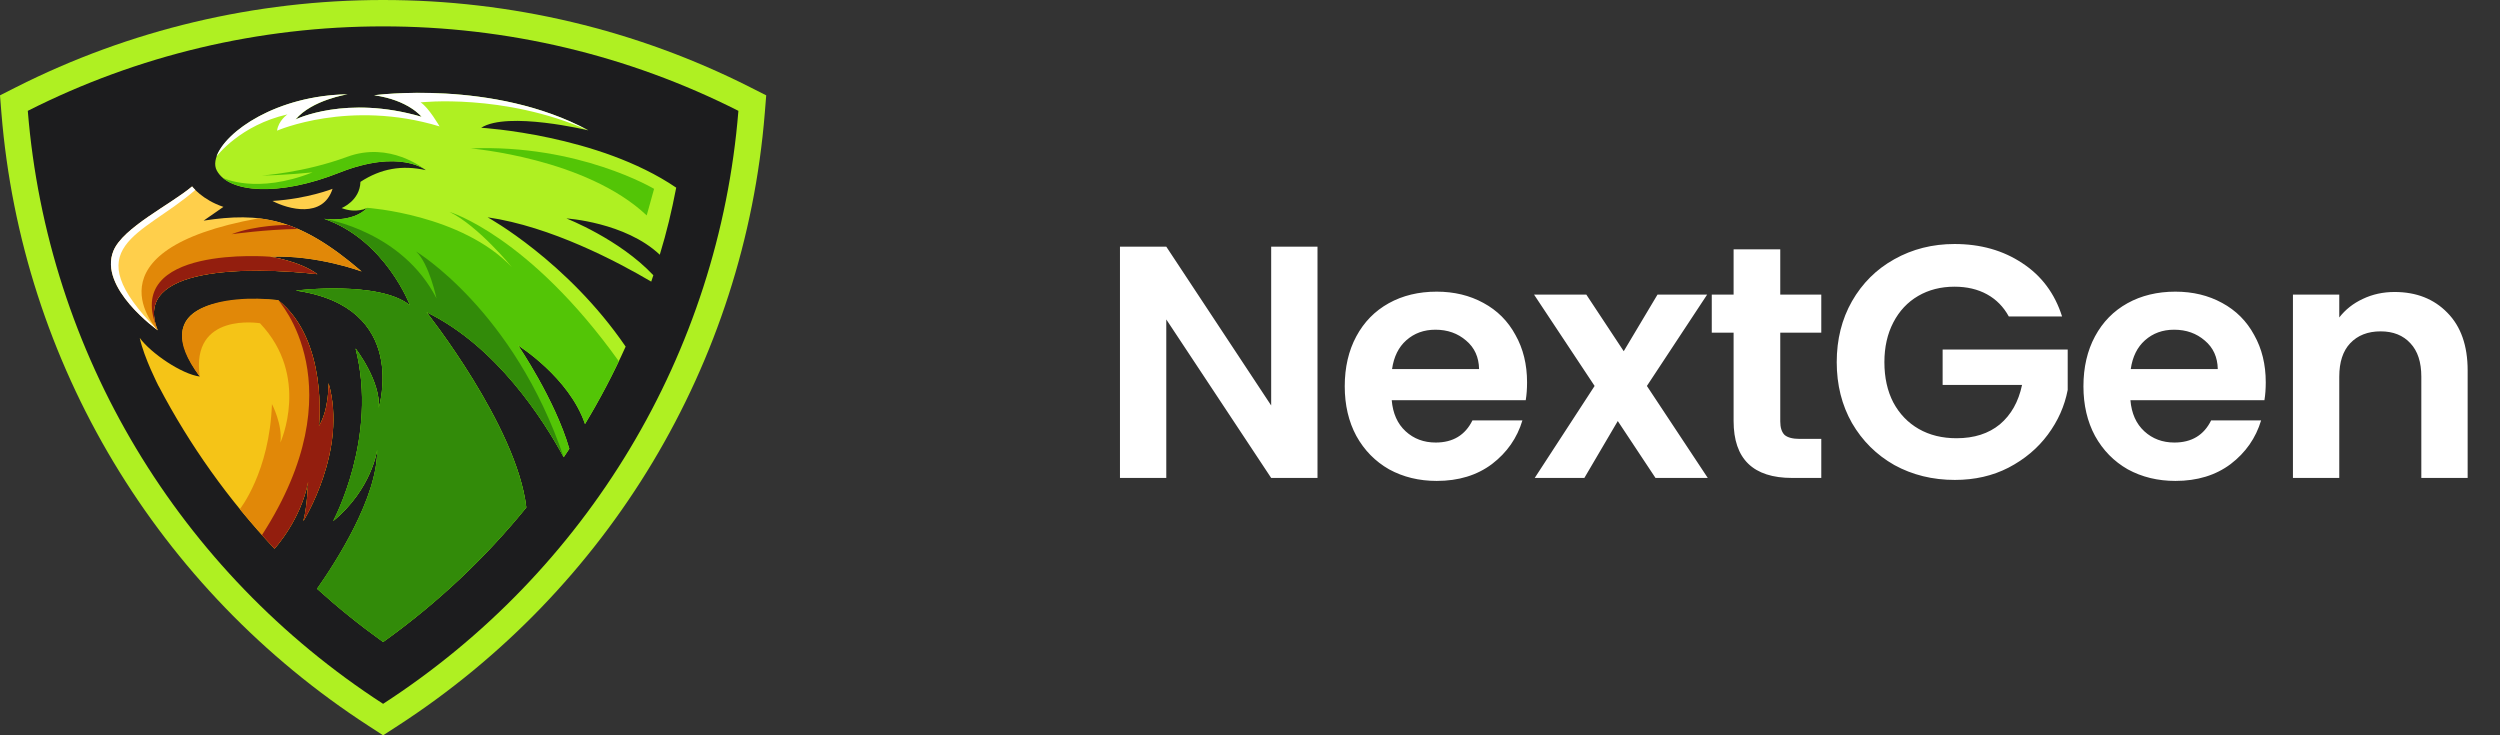
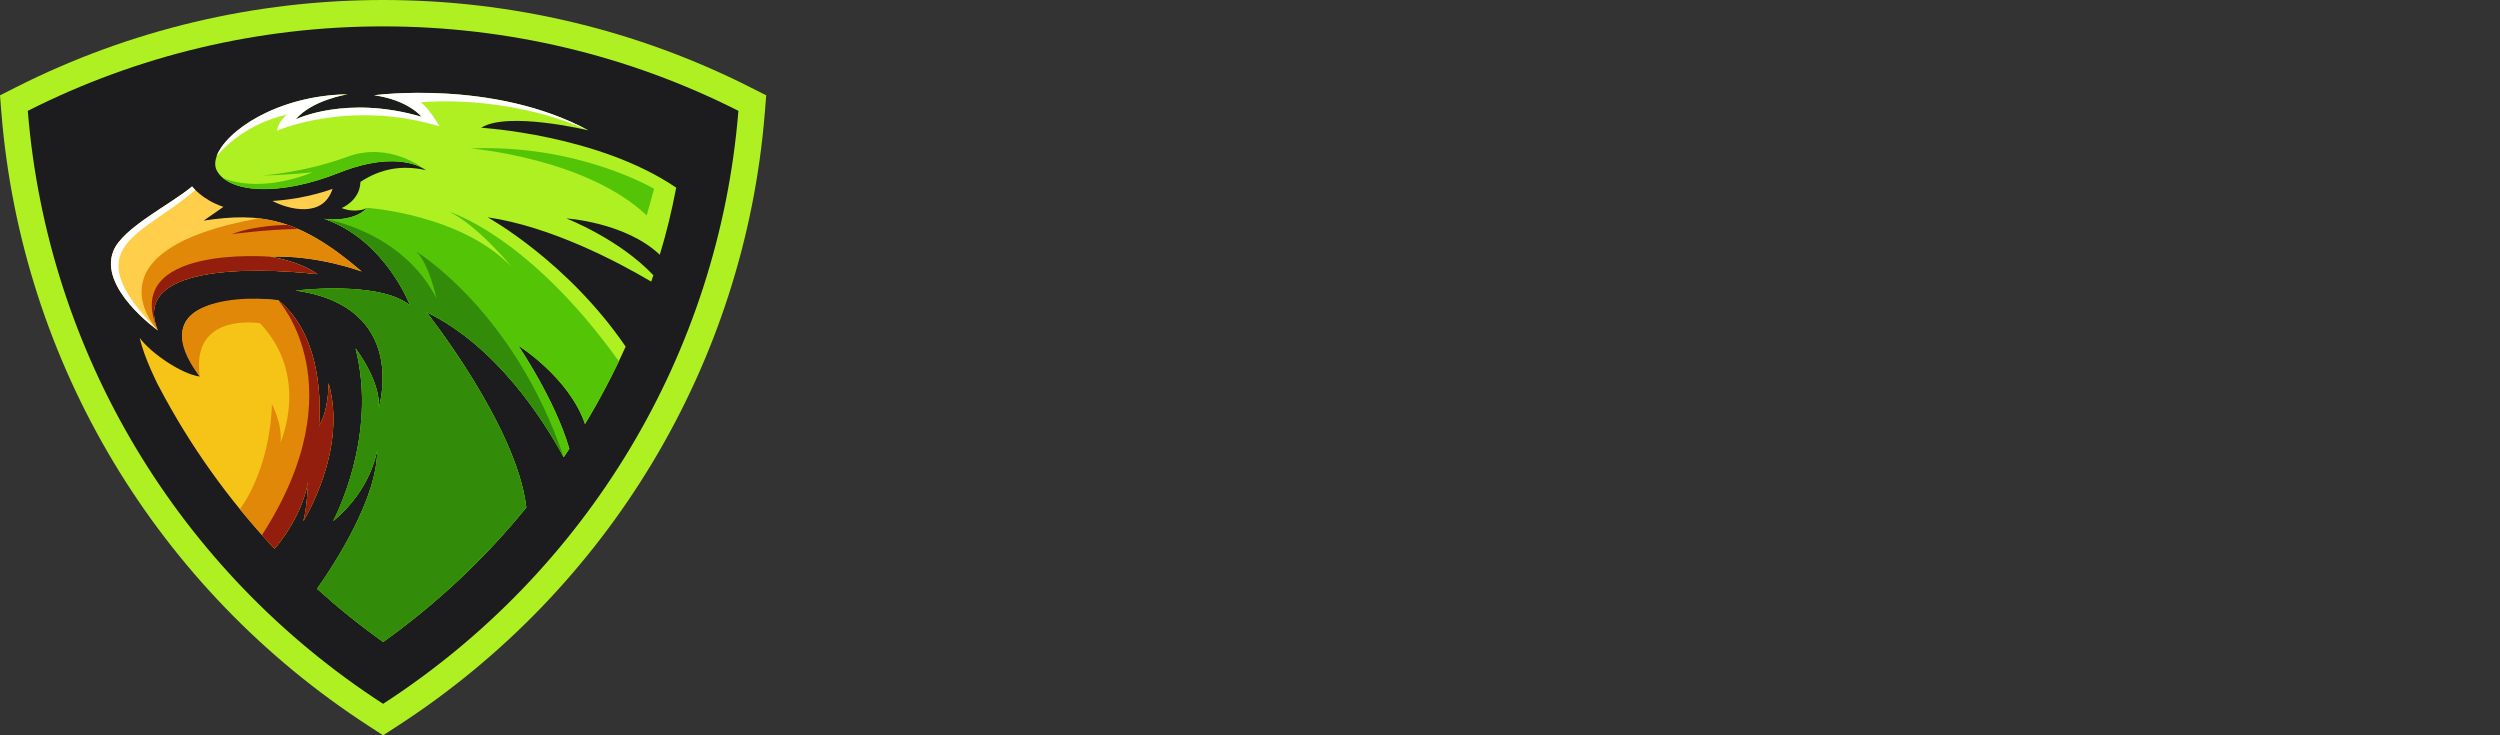
<svg xmlns="http://www.w3.org/2000/svg" width="136" height="40" viewBox="0 0 136 40" fill="none">
  <rect x="0" y="0" width="136" height="40" fill="#333333" stroke="none" />
  <path fill-rule="evenodd" clip-rule="evenodd" d="M0 5.187L0.077 6.146C1.177 19.753 8.571 32.053 20.057 39.492L20.841 40L21.626 39.492C33.111 32.053 40.508 19.755 41.605 6.146L41.682 5.187L40.821 4.751C34.627 1.615 27.791 0 20.841 0C13.892 0 7.058 1.615 0.86 4.751L0 5.187Z" fill="#AFF022" />
  <path fill-rule="evenodd" clip-rule="evenodd" d="M1.512 6.03C2.576 19.209 9.74 31.099 20.84 38.288C31.941 31.099 39.104 19.209 40.169 6.03C34.173 2.996 27.576 1.435 20.84 1.435C14.104 1.435 7.509 2.996 1.512 6.03Z" fill="#1C1C1E" />
  <path fill-rule="evenodd" clip-rule="evenodd" d="M8.63 21.003C10.313 24.216 12.433 27.193 14.934 29.847C14.95 29.83 16.364 28.286 16.763 26.208C16.763 26.208 16.716 27.591 16.501 28.345C16.501 28.345 18.924 24.502 17.874 20.844C17.874 20.844 17.904 22.289 17.349 23.181C17.349 23.181 17.874 18.507 15.127 16.325C12.556 16.166 7.899 16.35 10.868 20.484C9.876 20.351 8.208 19.213 7.602 18.384C7.833 19.46 8.627 21.005 8.627 21.005L8.63 21.003Z" fill="#F5C417" />
  <path fill-rule="evenodd" clip-rule="evenodd" d="M13.048 27.698C13.649 28.436 14.279 29.152 14.932 29.848C14.949 29.83 16.363 28.286 16.762 26.208C16.762 26.208 16.715 27.591 16.5 28.345C16.5 28.345 18.922 24.503 17.873 20.844C17.873 20.844 17.903 22.289 17.348 23.181C17.348 23.181 17.873 18.508 15.125 16.325C12.345 15.99 7.932 16.618 10.867 20.484C10.364 16.951 14.144 17.585 14.144 17.585C16.89 20.475 15.255 24.072 15.255 24.072C15.379 23.088 14.793 21.981 14.793 21.981C14.669 25.669 13.048 27.697 13.047 27.699L13.048 27.698Z" fill="#E18808" />
  <path fill-rule="evenodd" clip-rule="evenodd" d="M14.251 29.106C14.476 29.355 14.702 29.604 14.933 29.849C14.949 29.831 16.363 28.287 16.762 26.209C16.762 26.209 16.715 27.592 16.5 28.346C16.5 28.346 18.923 24.504 17.873 20.845C17.873 20.845 17.904 22.29 17.348 23.182C17.348 23.182 17.872 18.51 15.126 16.326C15.132 16.332 19.474 21.018 14.25 29.107L14.251 29.106Z" fill="#931E0E" />
  <path fill-rule="evenodd" clip-rule="evenodd" d="M17.25 32.028C18.375 33.046 19.563 34.005 20.81 34.898L20.844 34.92L20.878 34.898C23.803 32.803 26.405 30.345 28.632 27.606C28.121 23.177 23.199 16.977 23.199 16.977C27.027 18.84 29.573 22.848 30.667 24.871C30.77 24.719 30.872 24.567 30.973 24.414C30.193 21.73 28.193 18.797 28.193 18.797C28.193 18.797 30.969 20.533 31.825 23.068C32.645 21.71 33.383 20.303 34.035 18.855C30.852 14.198 26.528 11.822 26.528 11.822C29.96 12.32 33.584 14.233 35.427 15.32C35.466 15.204 35.505 15.089 35.542 14.973C33.692 13.003 30.812 11.883 30.812 11.883C30.812 11.883 34.014 12.084 35.892 13.857C36.283 12.571 36.526 11.54 36.786 10.209C32.544 7.322 26.176 6.95 26.176 6.95C27.618 6.034 32.009 7.092 32.009 7.092C26.848 4.305 20.357 5.183 20.357 5.183C22.226 5.445 22.938 6.355 22.938 6.355C18.817 5.148 16.082 6.5 16.082 6.5C16.97 5.434 18.918 5.13 18.918 5.13C14.229 5.212 11.143 8.062 11.793 9.276C12.443 10.489 15.143 10.711 18.452 9.397C21.76 8.083 23.161 9.255 23.161 9.255C21.861 8.968 20.724 9.168 19.608 9.893C19.578 10.925 18.583 11.319 18.583 11.319C19.394 11.632 19.983 11.309 19.983 11.309C19.152 12.148 17.639 11.905 17.639 11.905C20.968 13.057 22.308 16.616 22.308 16.616C20.646 15.251 16.097 15.808 16.097 15.808C22.308 16.698 20.603 22.197 20.603 22.197C20.726 20.741 19.345 18.962 19.345 18.962C20.59 23.782 18.127 28.344 18.127 28.344C20.238 26.604 20.521 24.461 20.521 24.461C20.553 27.049 18.26 30.598 17.252 32.031L17.25 32.028Z" fill="#AFF022" />
  <path fill-rule="evenodd" clip-rule="evenodd" d="M32.004 7.09C26.844 4.303 20.352 5.181 20.352 5.181C22.221 5.443 22.933 6.353 22.933 6.353C18.812 5.146 16.077 6.498 16.077 6.498C16.965 5.432 18.913 5.128 18.913 5.128C15.042 5.195 12.262 7.15 11.777 8.513C11.799 8.484 13.072 6.803 15.635 6.224C15.635 6.224 15.149 6.554 15.072 7.108C15.072 7.108 19.006 5.386 23.913 6.877C23.913 6.877 23.311 5.831 22.879 5.57C22.879 5.57 27.379 5.058 32.004 7.09Z" fill="white" />
  <path fill-rule="evenodd" clip-rule="evenodd" d="M12.118 9.673C13.11 10.518 15.545 10.548 18.448 9.395C21.653 8.121 23.068 9.183 23.153 9.251C23.059 9.173 21.202 7.677 18.886 8.531C16.51 9.407 14.256 9.545 14.256 9.545C15.368 9.545 17.003 9.376 17.003 9.376C13.957 10.581 12.146 9.689 12.117 9.673H12.118Z" fill="#53C506" />
  <path fill-rule="evenodd" clip-rule="evenodd" d="M17.248 32.028C18.373 33.046 19.561 34.005 20.808 34.898L20.842 34.92L20.876 34.898C23.801 32.803 26.403 30.345 28.63 27.606C28.119 23.177 23.197 16.977 23.197 16.977C27.025 18.84 29.572 22.848 30.665 24.871C30.768 24.719 30.87 24.567 30.971 24.414C30.191 21.73 28.191 18.797 28.191 18.797C28.191 18.797 30.967 20.533 31.823 23.068C32.492 21.959 33.107 20.819 33.663 19.65C28.769 12.816 24.456 11.528 24.456 11.528C26.03 12.296 27.852 14.541 27.852 14.541C25.105 11.651 19.98 11.306 19.98 11.306C19.149 12.146 17.636 11.902 17.636 11.902C20.964 13.054 22.305 16.613 22.305 16.613C20.643 15.248 16.094 15.805 16.094 15.805C22.305 16.695 20.6 22.194 20.6 22.194C20.722 20.738 19.342 18.959 19.342 18.959C20.586 23.779 18.123 28.341 18.123 28.341C20.235 26.602 20.518 24.458 20.518 24.458C20.55 27.046 18.257 30.595 17.249 32.028H17.248ZM19.605 11.424C19.84 11.381 19.979 11.305 19.979 11.305C19.851 11.349 19.727 11.387 19.605 11.424Z" fill="#53C506" />
  <path fill-rule="evenodd" clip-rule="evenodd" d="M17.247 32.029C18.372 33.046 19.56 34.005 20.807 34.899L20.841 34.92L20.875 34.899C23.8 32.803 26.402 30.346 28.629 27.606C28.118 23.177 23.195 16.977 23.195 16.977C27.024 18.84 29.57 22.848 30.664 24.871C27.954 16.878 22.634 13.681 22.634 13.681C23.343 14.326 23.745 16.232 23.745 16.232C21.895 12.609 17.785 11.926 17.638 11.902H17.636C20.964 13.054 22.305 16.613 22.305 16.613C20.643 15.248 16.094 15.805 16.094 15.805C22.305 16.695 20.6 22.194 20.6 22.194C20.722 20.739 19.342 18.959 19.342 18.959C20.586 23.779 18.123 28.341 18.123 28.341C20.235 26.602 20.518 24.458 20.518 24.458C20.55 27.046 18.257 30.595 17.249 32.029H17.247Z" fill="#328B09" />
  <path fill-rule="evenodd" clip-rule="evenodd" d="M8.583 17.968C8.583 17.968 5.341 15.674 6.171 13.646C6.69 12.379 9.28 11.129 10.45 10.142C10.45 10.142 10.998 10.87 12.154 11.254L11.078 12.002C14.126 11.538 16.25 11.817 19.674 14.768C19.674 14.768 17.27 13.861 14.691 13.963C14.691 13.963 16.289 14.195 17.263 14.913C13.565 14.499 7.139 14.47 8.583 17.966V17.968Z" fill="#FFCF4B" />
  <path fill-rule="evenodd" clip-rule="evenodd" d="M8.583 17.968C8.583 17.968 5.341 15.674 6.171 13.646C6.69 12.379 9.28 11.129 10.45 10.142C10.45 10.142 10.506 10.218 10.623 10.334C7.73 12.85 4.031 13.373 8.583 17.968Z" fill="white" />
  <path fill-rule="evenodd" clip-rule="evenodd" d="M14.065 11.876C15.793 12.072 17.462 12.862 19.674 14.77C19.674 14.77 17.27 13.864 14.691 13.966C14.691 13.966 16.289 14.198 17.263 14.915C13.565 14.501 7.139 14.473 8.583 17.969C8.583 17.969 4.449 13.624 14.065 11.877V11.876Z" fill="#E18808" />
  <path fill-rule="evenodd" clip-rule="evenodd" d="M15.645 12.236C15.829 12.3 16.016 12.373 16.203 12.455C14.45 12.482 12.602 12.741 12.602 12.741C13.899 12.239 15.607 12.236 15.644 12.236H15.645Z" fill="#931E0E" />
  <path fill-rule="evenodd" clip-rule="evenodd" d="M14.692 13.964C14.692 13.964 16.29 14.196 17.264 14.914C13.566 14.5 7.14 14.471 8.583 17.967C6.551 13.294 14.694 13.964 14.694 13.964H14.692Z" fill="#931E0E" />
  <path fill-rule="evenodd" clip-rule="evenodd" d="M18.092 10.27C18.092 10.27 16.732 10.814 14.82 10.932C15.671 11.379 17.567 11.901 18.092 10.27Z" fill="#FFCF4B" />
  <path fill-rule="evenodd" clip-rule="evenodd" d="M35.181 11.718L35.582 10.273C35.582 10.273 31.496 7.833 25.598 8.074C25.598 8.074 31.872 8.596 35.18 11.718H35.181Z" fill="#53C506" />
-   <path d="M71.672 26H69.152L63.446 17.378V26H60.926V13.418H63.446L69.152 22.058V13.418H71.672V26ZM83.072 20.798C83.072 21.158 83.048 21.482 83 21.77H75.71C75.77 22.49 76.022 23.054 76.466 23.462C76.91 23.87 77.456 24.074 78.104 24.074C79.04 24.074 79.706 23.672 80.102 22.868H82.82C82.532 23.828 81.98 24.62 81.164 25.244C80.348 25.856 79.346 26.162 78.158 26.162C77.198 26.162 76.334 25.952 75.566 25.532C74.81 25.1 74.216 24.494 73.784 23.714C73.364 22.934 73.154 22.034 73.154 21.014C73.154 19.982 73.364 19.076 73.784 18.296C74.204 17.516 74.792 16.916 75.548 16.496C76.304 16.076 77.174 15.866 78.158 15.866C79.106 15.866 79.952 16.07 80.696 16.478C81.452 16.886 82.034 17.468 82.442 18.224C82.862 18.968 83.072 19.826 83.072 20.798ZM80.462 20.078C80.45 19.43 80.216 18.914 79.76 18.53C79.304 18.134 78.746 17.936 78.086 17.936C77.462 17.936 76.934 18.128 76.502 18.512C76.082 18.884 75.824 19.406 75.728 20.078H80.462ZM90.059 26L88.007 22.904L86.189 26H83.489L86.747 20.996L83.453 16.028H86.297L88.331 19.106L90.167 16.028H92.867L89.591 20.996L92.903 26H90.059ZM96.846 18.098V22.922C96.846 23.258 96.924 23.504 97.08 23.66C97.248 23.804 97.524 23.876 97.908 23.876H99.078V26H97.494C95.37 26 94.308 24.968 94.308 22.904V18.098H93.12V16.028H94.308V13.562H96.846V16.028H99.078V18.098H96.846ZM109.279 17.216C108.991 16.688 108.595 16.286 108.091 16.01C107.587 15.734 106.999 15.596 106.327 15.596C105.583 15.596 104.923 15.764 104.347 16.1C103.771 16.436 103.321 16.916 102.997 17.54C102.673 18.164 102.511 18.884 102.511 19.7C102.511 20.54 102.673 21.272 102.997 21.896C103.333 22.52 103.795 23 104.383 23.336C104.971 23.672 105.655 23.84 106.435 23.84C107.395 23.84 108.181 23.588 108.793 23.084C109.405 22.568 109.807 21.854 109.999 20.942H105.679V19.016H112.483V21.212C112.315 22.088 111.955 22.898 111.403 23.642C110.851 24.386 110.137 24.986 109.261 25.442C108.397 25.886 107.425 26.108 106.345 26.108C105.133 26.108 104.035 25.838 103.051 25.298C102.079 24.746 101.311 23.984 100.747 23.012C100.195 22.04 99.918 20.936 99.918 19.7C99.918 18.464 100.195 17.36 100.747 16.388C101.311 15.404 102.079 14.642 103.051 14.102C104.035 13.55 105.127 13.274 106.327 13.274C107.743 13.274 108.973 13.622 110.017 14.318C111.061 15.002 111.781 15.968 112.177 17.216H109.279ZM123.257 20.798C123.257 21.158 123.233 21.482 123.185 21.77H115.895C115.955 22.49 116.207 23.054 116.651 23.462C117.095 23.87 117.641 24.074 118.289 24.074C119.225 24.074 119.891 23.672 120.287 22.868H123.005C122.717 23.828 122.165 24.62 121.349 25.244C120.533 25.856 119.531 26.162 118.343 26.162C117.383 26.162 116.519 25.952 115.751 25.532C114.995 25.1 114.401 24.494 113.969 23.714C113.549 22.934 113.339 22.034 113.339 21.014C113.339 19.982 113.549 19.076 113.969 18.296C114.389 17.516 114.977 16.916 115.733 16.496C116.489 16.076 117.359 15.866 118.343 15.866C119.291 15.866 120.137 16.07 120.881 16.478C121.637 16.886 122.219 17.468 122.627 18.224C123.047 18.968 123.257 19.826 123.257 20.798ZM120.647 20.078C120.635 19.43 120.401 18.914 119.945 18.53C119.489 18.134 118.931 17.936 118.271 17.936C117.647 17.936 117.119 18.128 116.687 18.512C116.267 18.884 116.009 19.406 115.913 20.078H120.647ZM130.262 15.884C131.45 15.884 132.41 16.262 133.142 17.018C133.874 17.762 134.24 18.806 134.24 20.15V26H131.72V20.492C131.72 19.7 131.522 19.094 131.126 18.674C130.73 18.242 130.19 18.026 129.506 18.026C128.81 18.026 128.258 18.242 127.85 18.674C127.454 19.094 127.256 19.7 127.256 20.492V26H124.736V16.028H127.256V17.27C127.592 16.838 128.018 16.502 128.534 16.262C129.062 16.01 129.638 15.884 130.262 15.884Z" fill="white" />
</svg>